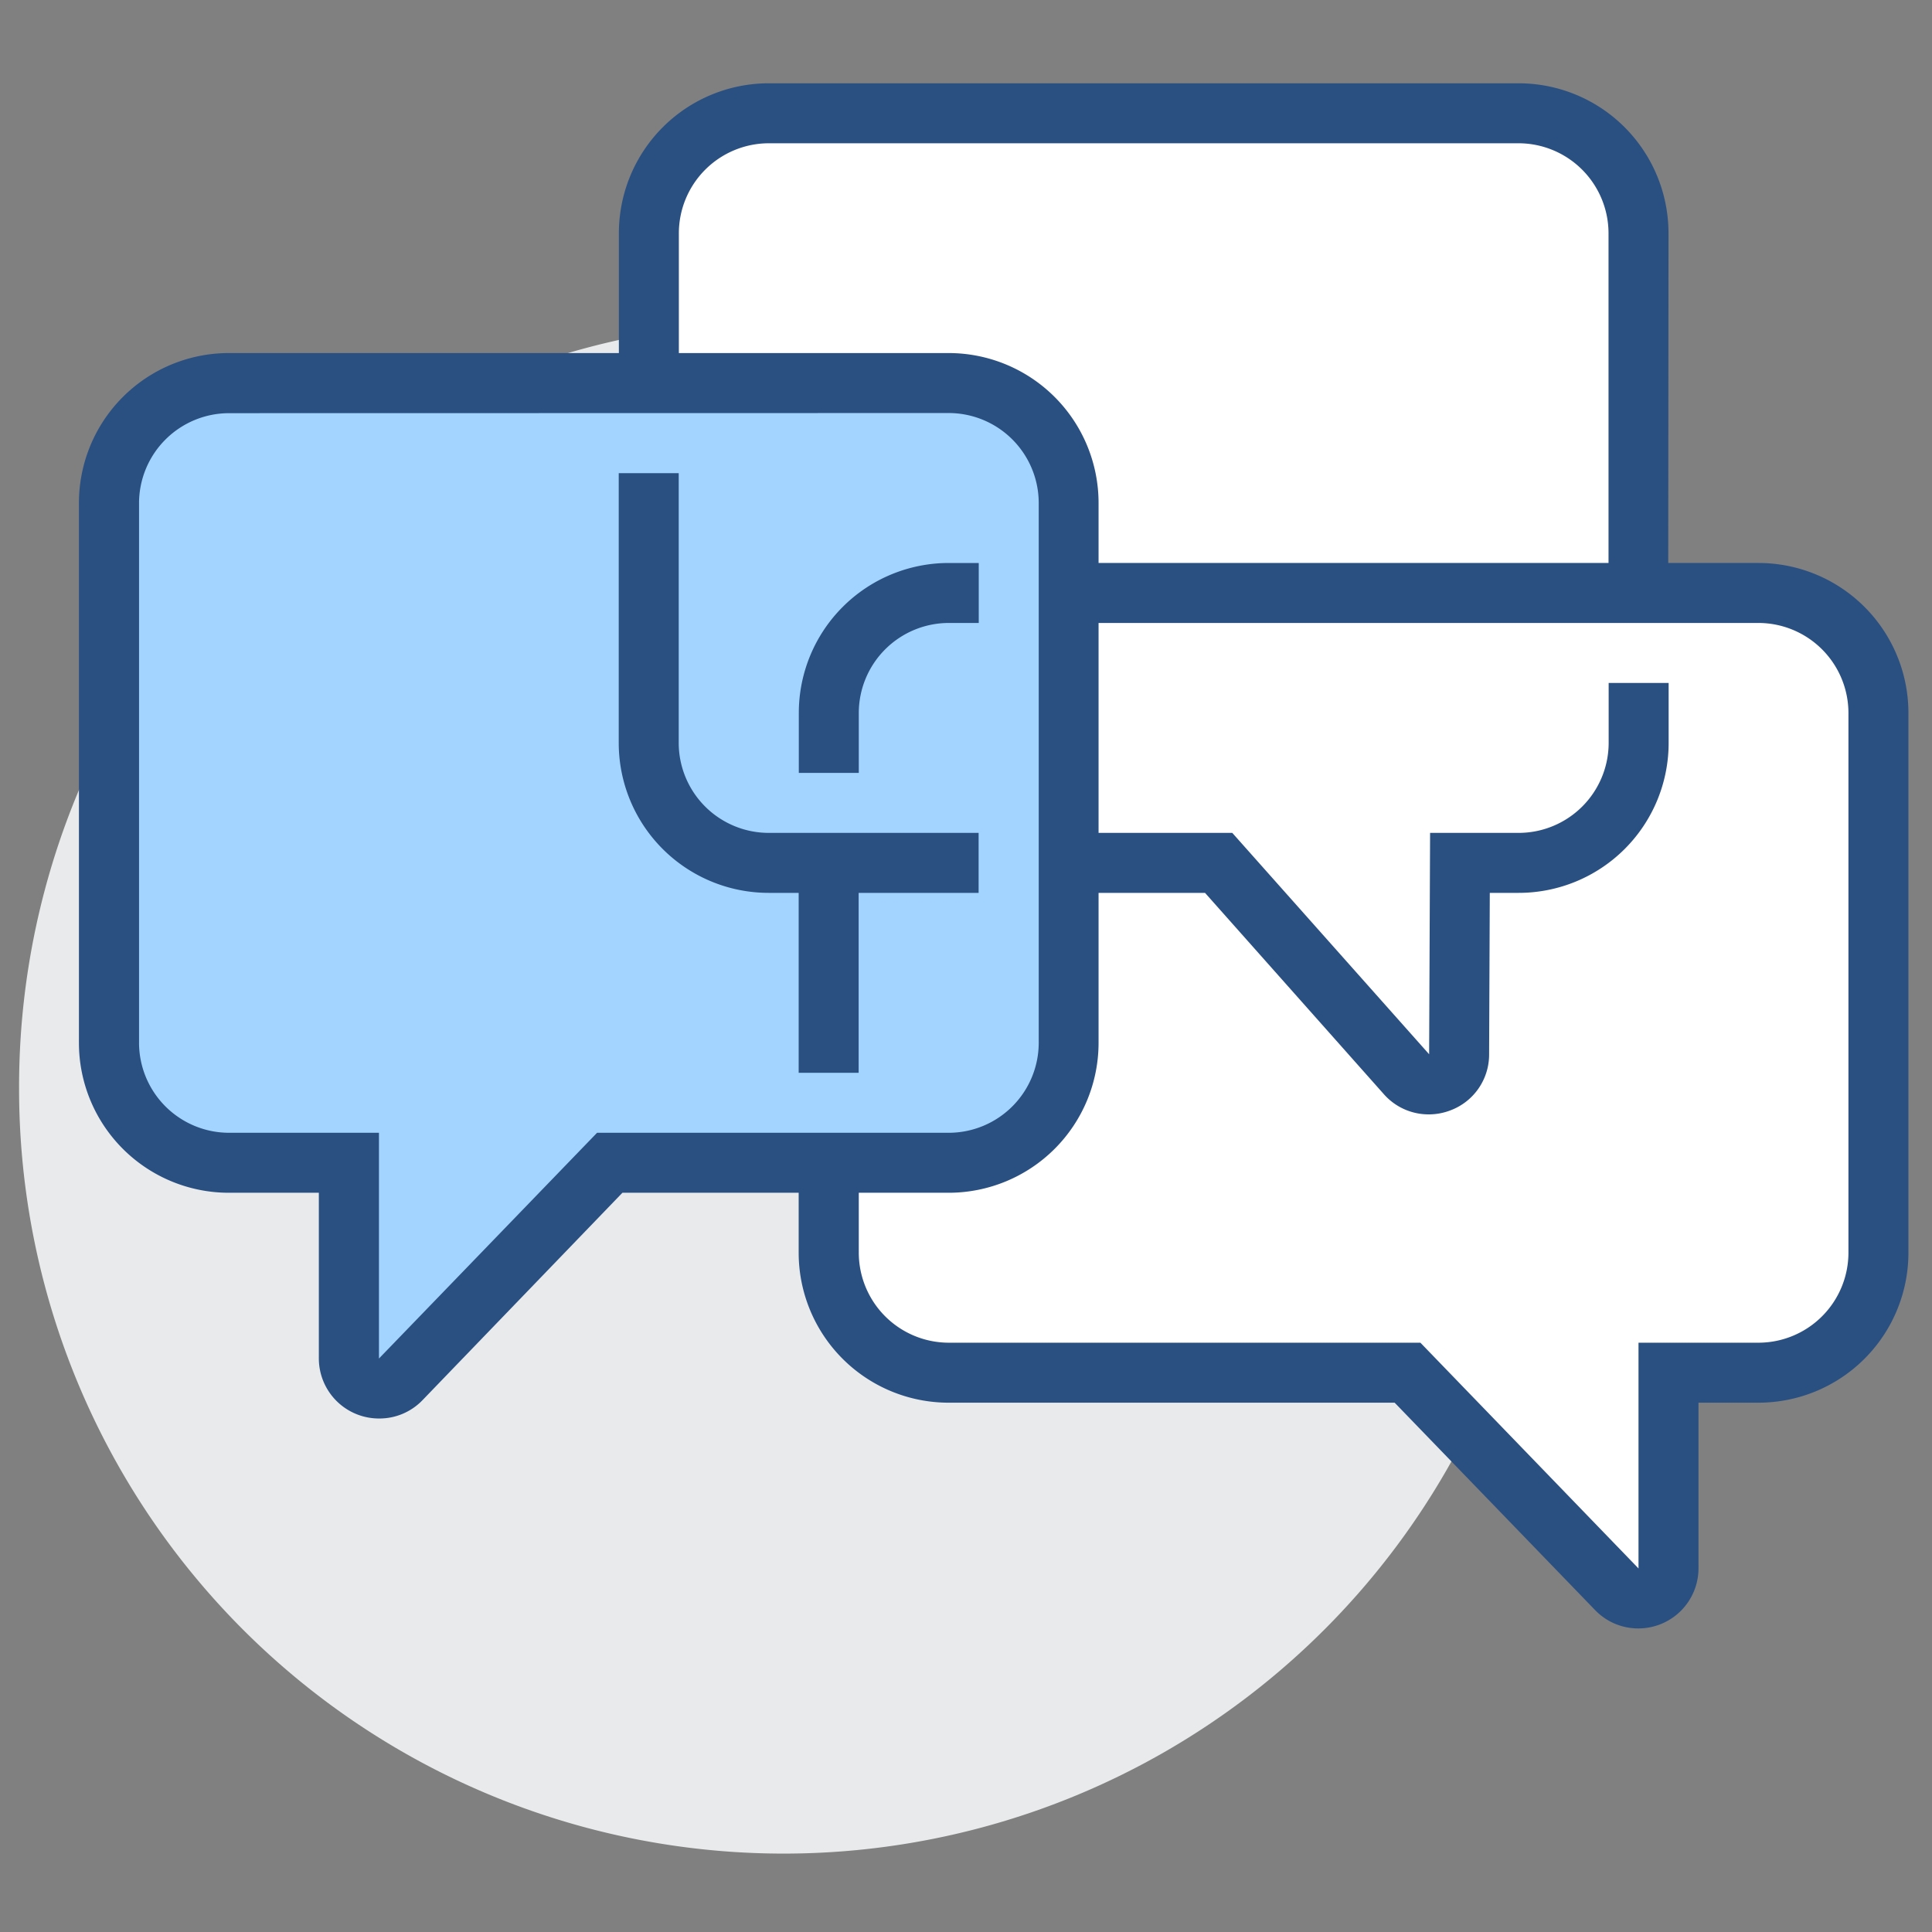
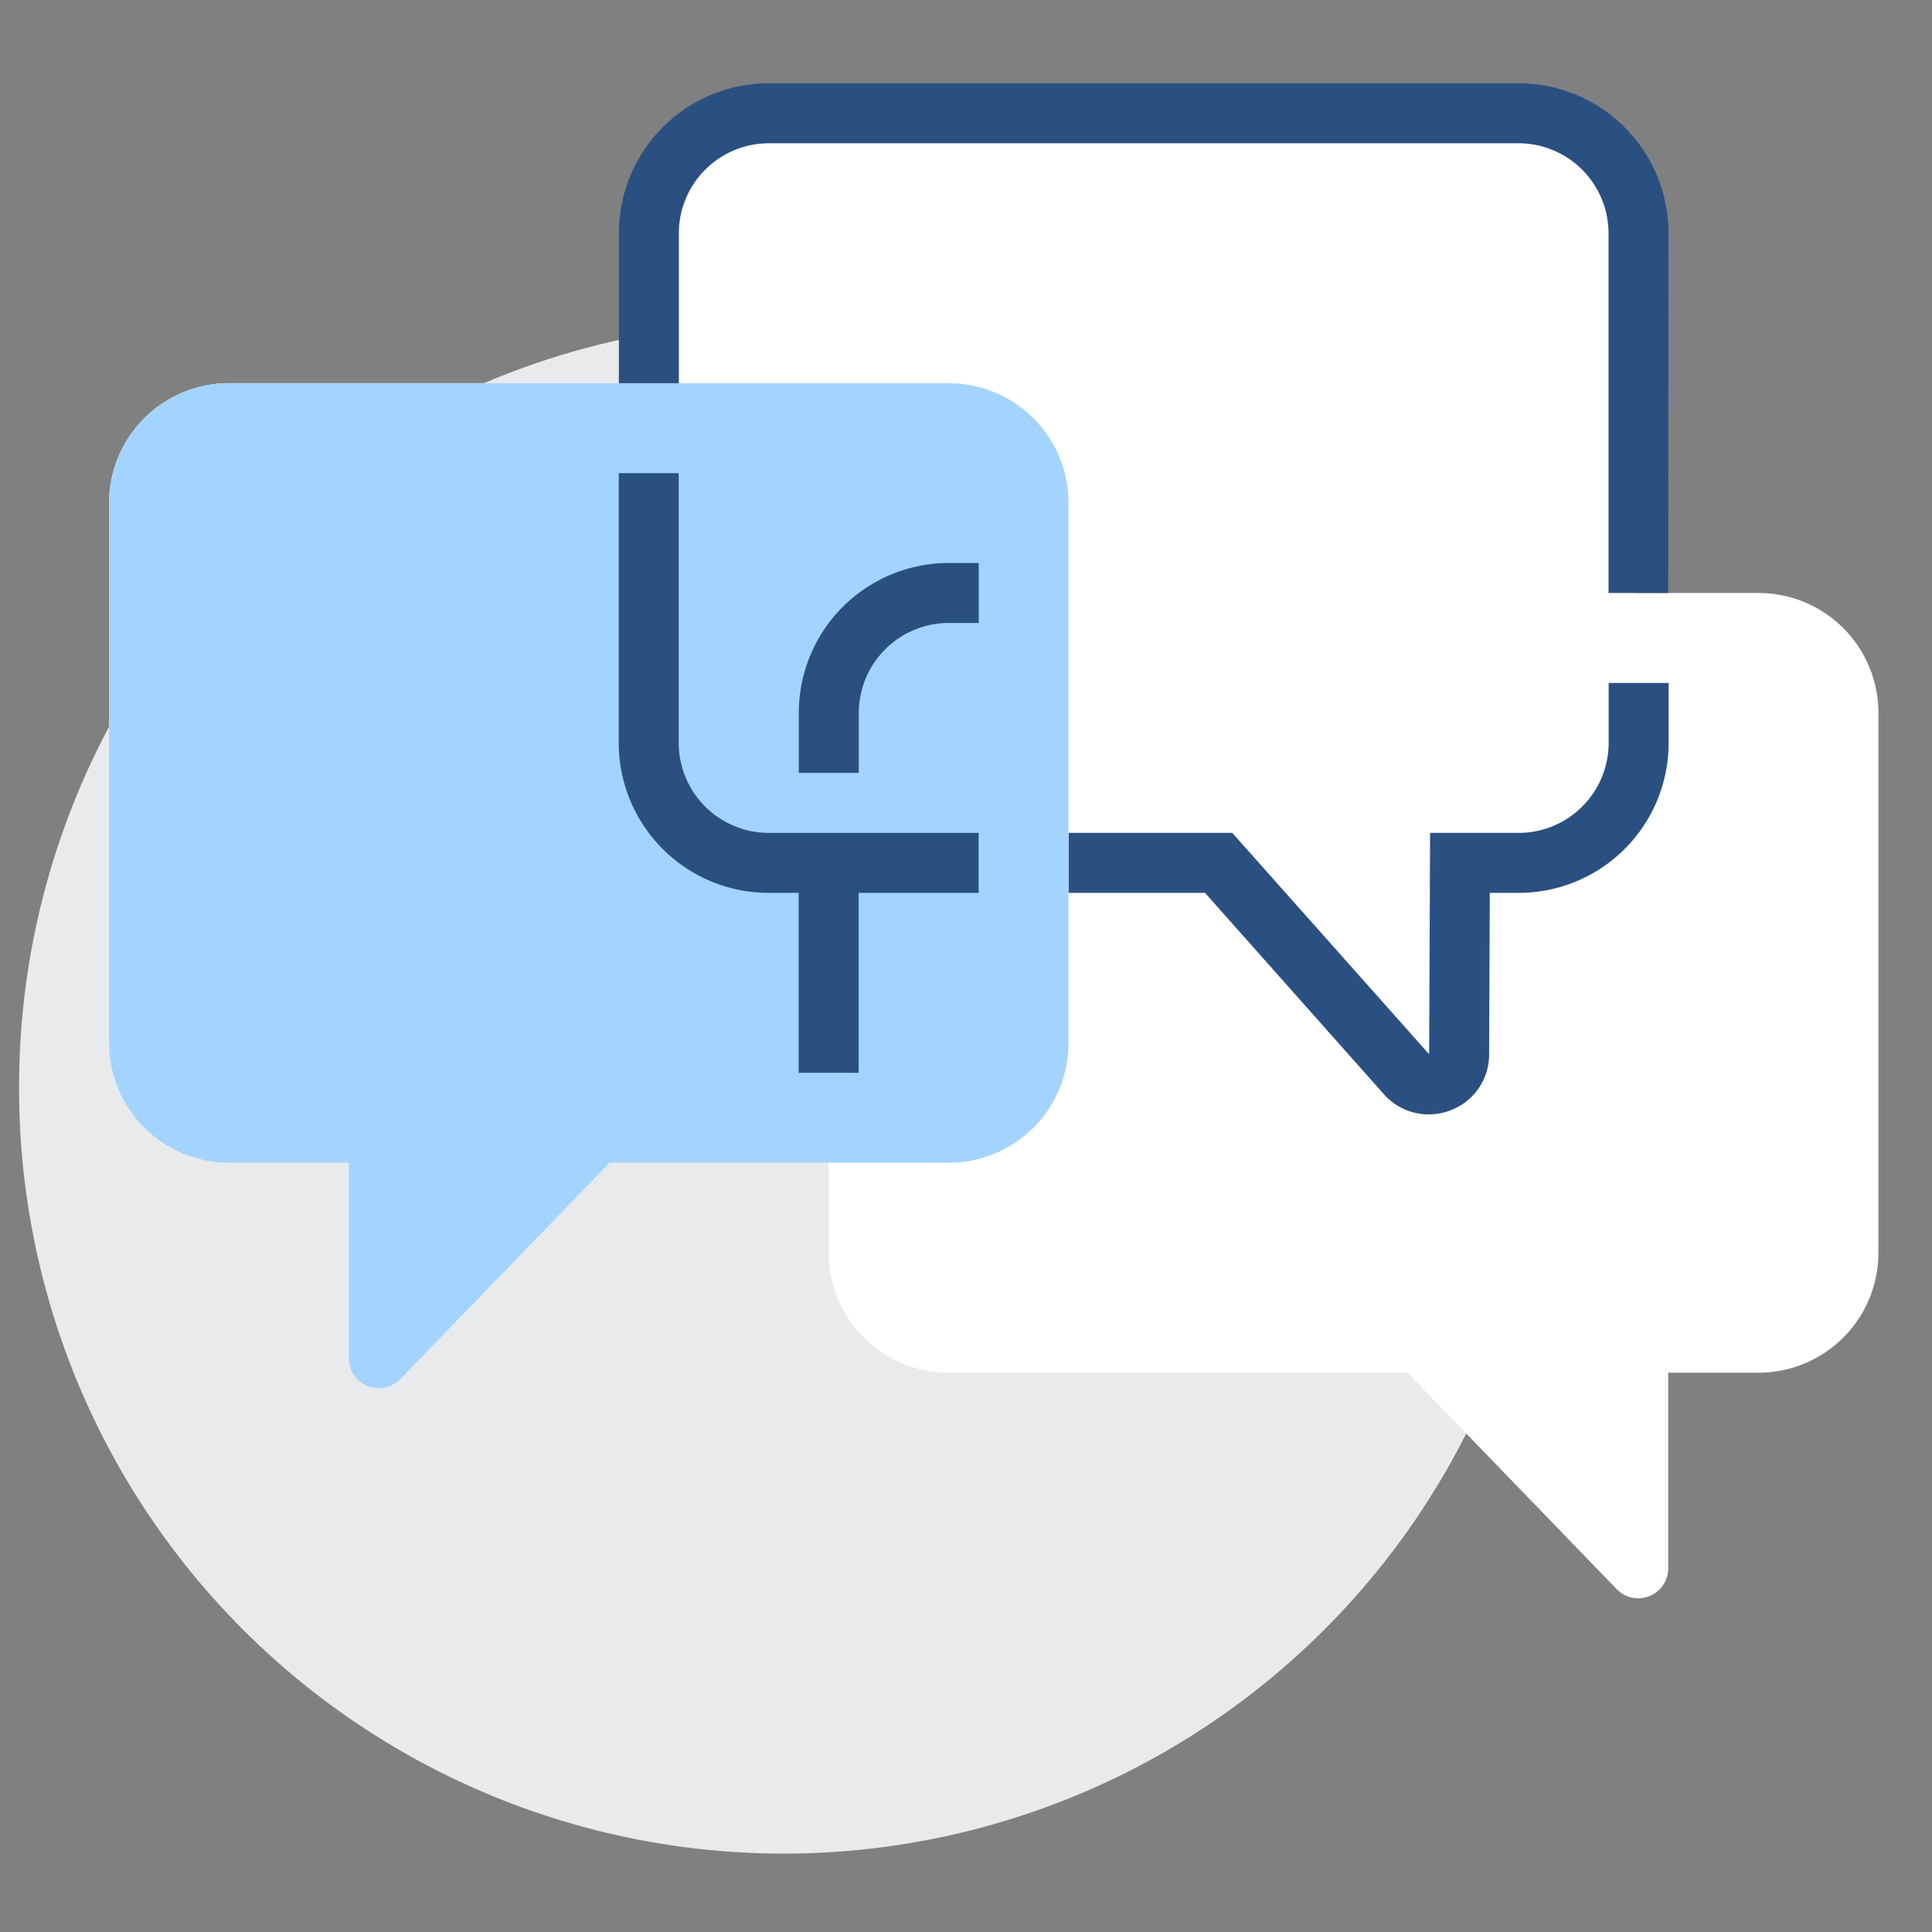
<svg xmlns="http://www.w3.org/2000/svg" t="1570608837325" class="icon" viewBox="0 0 1024 1024" version="1.1" p-id="2804" width="200" height="200">
  <rect x="0" y="0" width="1024" height="1024" fill="#808080" stroke="none" />
  <defs>
    <style type="text/css" />
  </defs>
  <path d="M415.366 576.555m-405.251 0a405.251 405.251 0 1 0 810.501 0 405.251 405.251 0 1 0-810.501 0Z" fill="#E9EAEB" p-id="2805" />
  <path d="M868.301 314.288V123.62a63.58 63.58 0 0 0-63.58-63.58h-397.375a63.58 63.58 0 0 0-63.58 63.58v79.475H121.308A63.58 63.58 0 0 0 57.8 266.675V552.713a63.58 63.58 0 0 0 63.58 63.58h63.58v103.751a15.895 15.895 0 0 0 27.311 11.054L323.102 616.293h116.106v47.685a63.58 63.58 0 0 0 63.58 63.58h243.194l110.904 114.733a15.895 15.895 0 0 0 27.311-11.054V727.558H932.026a63.58 63.58 0 0 0 63.58-63.58V377.868a63.58 63.58 0 0 0-63.58-63.58z" fill="#FFFFFF" p-id="2806" />
  <path d="M121.308 203.095h381.48a63.58 63.58 0 0 1 63.58 63.58V552.713a63.58 63.58 0 0 1-63.58 63.58H323.102l-110.904 114.733a15.895 15.895 0 0 1-27.311-11.054V616.293h-63.58A63.58 63.58 0 0 1 57.8 552.713V266.675a63.58 63.58 0 0 1 63.508-63.58z" fill="#A3D4FF" p-id="2807" />
-   <path d="M200.855 751.834a31.862 31.862 0 0 1-31.862-31.79V632.188h-47.685a79.475 79.475 0 0 1-79.475-79.475V266.603a79.475 79.475 0 0 1 79.475-79.475h381.48a79.475 79.475 0 0 1 79.475 79.475v286.11a79.475 79.475 0 0 1-79.475 79.475H329.894L223.975 742.08a31.646 31.646 0 0 1-23.12 9.754z m-79.475-532.844a47.757 47.757 0 0 0-47.685 47.685V552.713a47.757 47.757 0 0 0 47.685 47.685h79.475v119.646l115.6-119.646h186.405a47.757 47.757 0 0 0 47.685-47.685V266.603a47.757 47.757 0 0 0-47.685-47.685z" fill="#2A5082" p-id="2808" />
  <path d="M518.683 473.238h-111.265a79.475 79.475 0 0 1-79.475-79.475V250.78h31.79V393.763a47.757 47.757 0 0 0 47.685 47.685h111.265zM884.196 314.288H852.551V123.62a47.757 47.757 0 0 0-47.685-47.685h-397.375a47.757 47.757 0 0 0-47.685 47.685v79.475h-31.79v-79.475a79.475 79.475 0 0 1 79.475-79.475h397.375a79.475 79.475 0 0 1 79.475 79.475zM757.108 590.644a31.573 31.573 0 0 1-23.626-10.693L638.69 473.238h-72.25v-31.79h86.7l104.329 117.334 0.506-117.334h46.963a47.757 47.757 0 0 0 47.685-47.685v-31.79h31.79v31.79a79.475 79.475 0 0 1-79.475 79.475h-15.317l-0.361 85.689a31.573 31.573 0 0 1-20.591 29.623 31.935 31.935 0 0 1-11.56 2.095z" fill="#2A5082" p-id="2809" />
-   <path d="M868.229 863.099a31.646 31.646 0 0 1-22.831-9.754l-106.208-109.892H502.788a79.475 79.475 0 0 1-79.475-79.475v-47.685H455.175v47.685a47.757 47.757 0 0 0 47.685 47.685h249.985l115.6 119.646V711.663h63.58a47.757 47.757 0 0 0 47.685-47.685V377.868a47.757 47.757 0 0 0-47.685-47.685H566.368v-31.79H932.026a79.475 79.475 0 0 1 79.475 79.475v286.11a79.475 79.475 0 0 1-79.475 79.475h-31.79v87.856a31.862 31.862 0 0 1-31.862 31.79z" fill="#2A5082" p-id="2810" />
  <path d="M423.313 457.343h31.79v111.265h-31.79zM455.175 409.658h-31.79v-31.79a79.475 79.475 0 0 1 79.475-79.475h15.895v31.79h-15.895a47.757 47.757 0 0 0-47.685 47.685z" fill="#2A5082" p-id="2811" />
</svg>